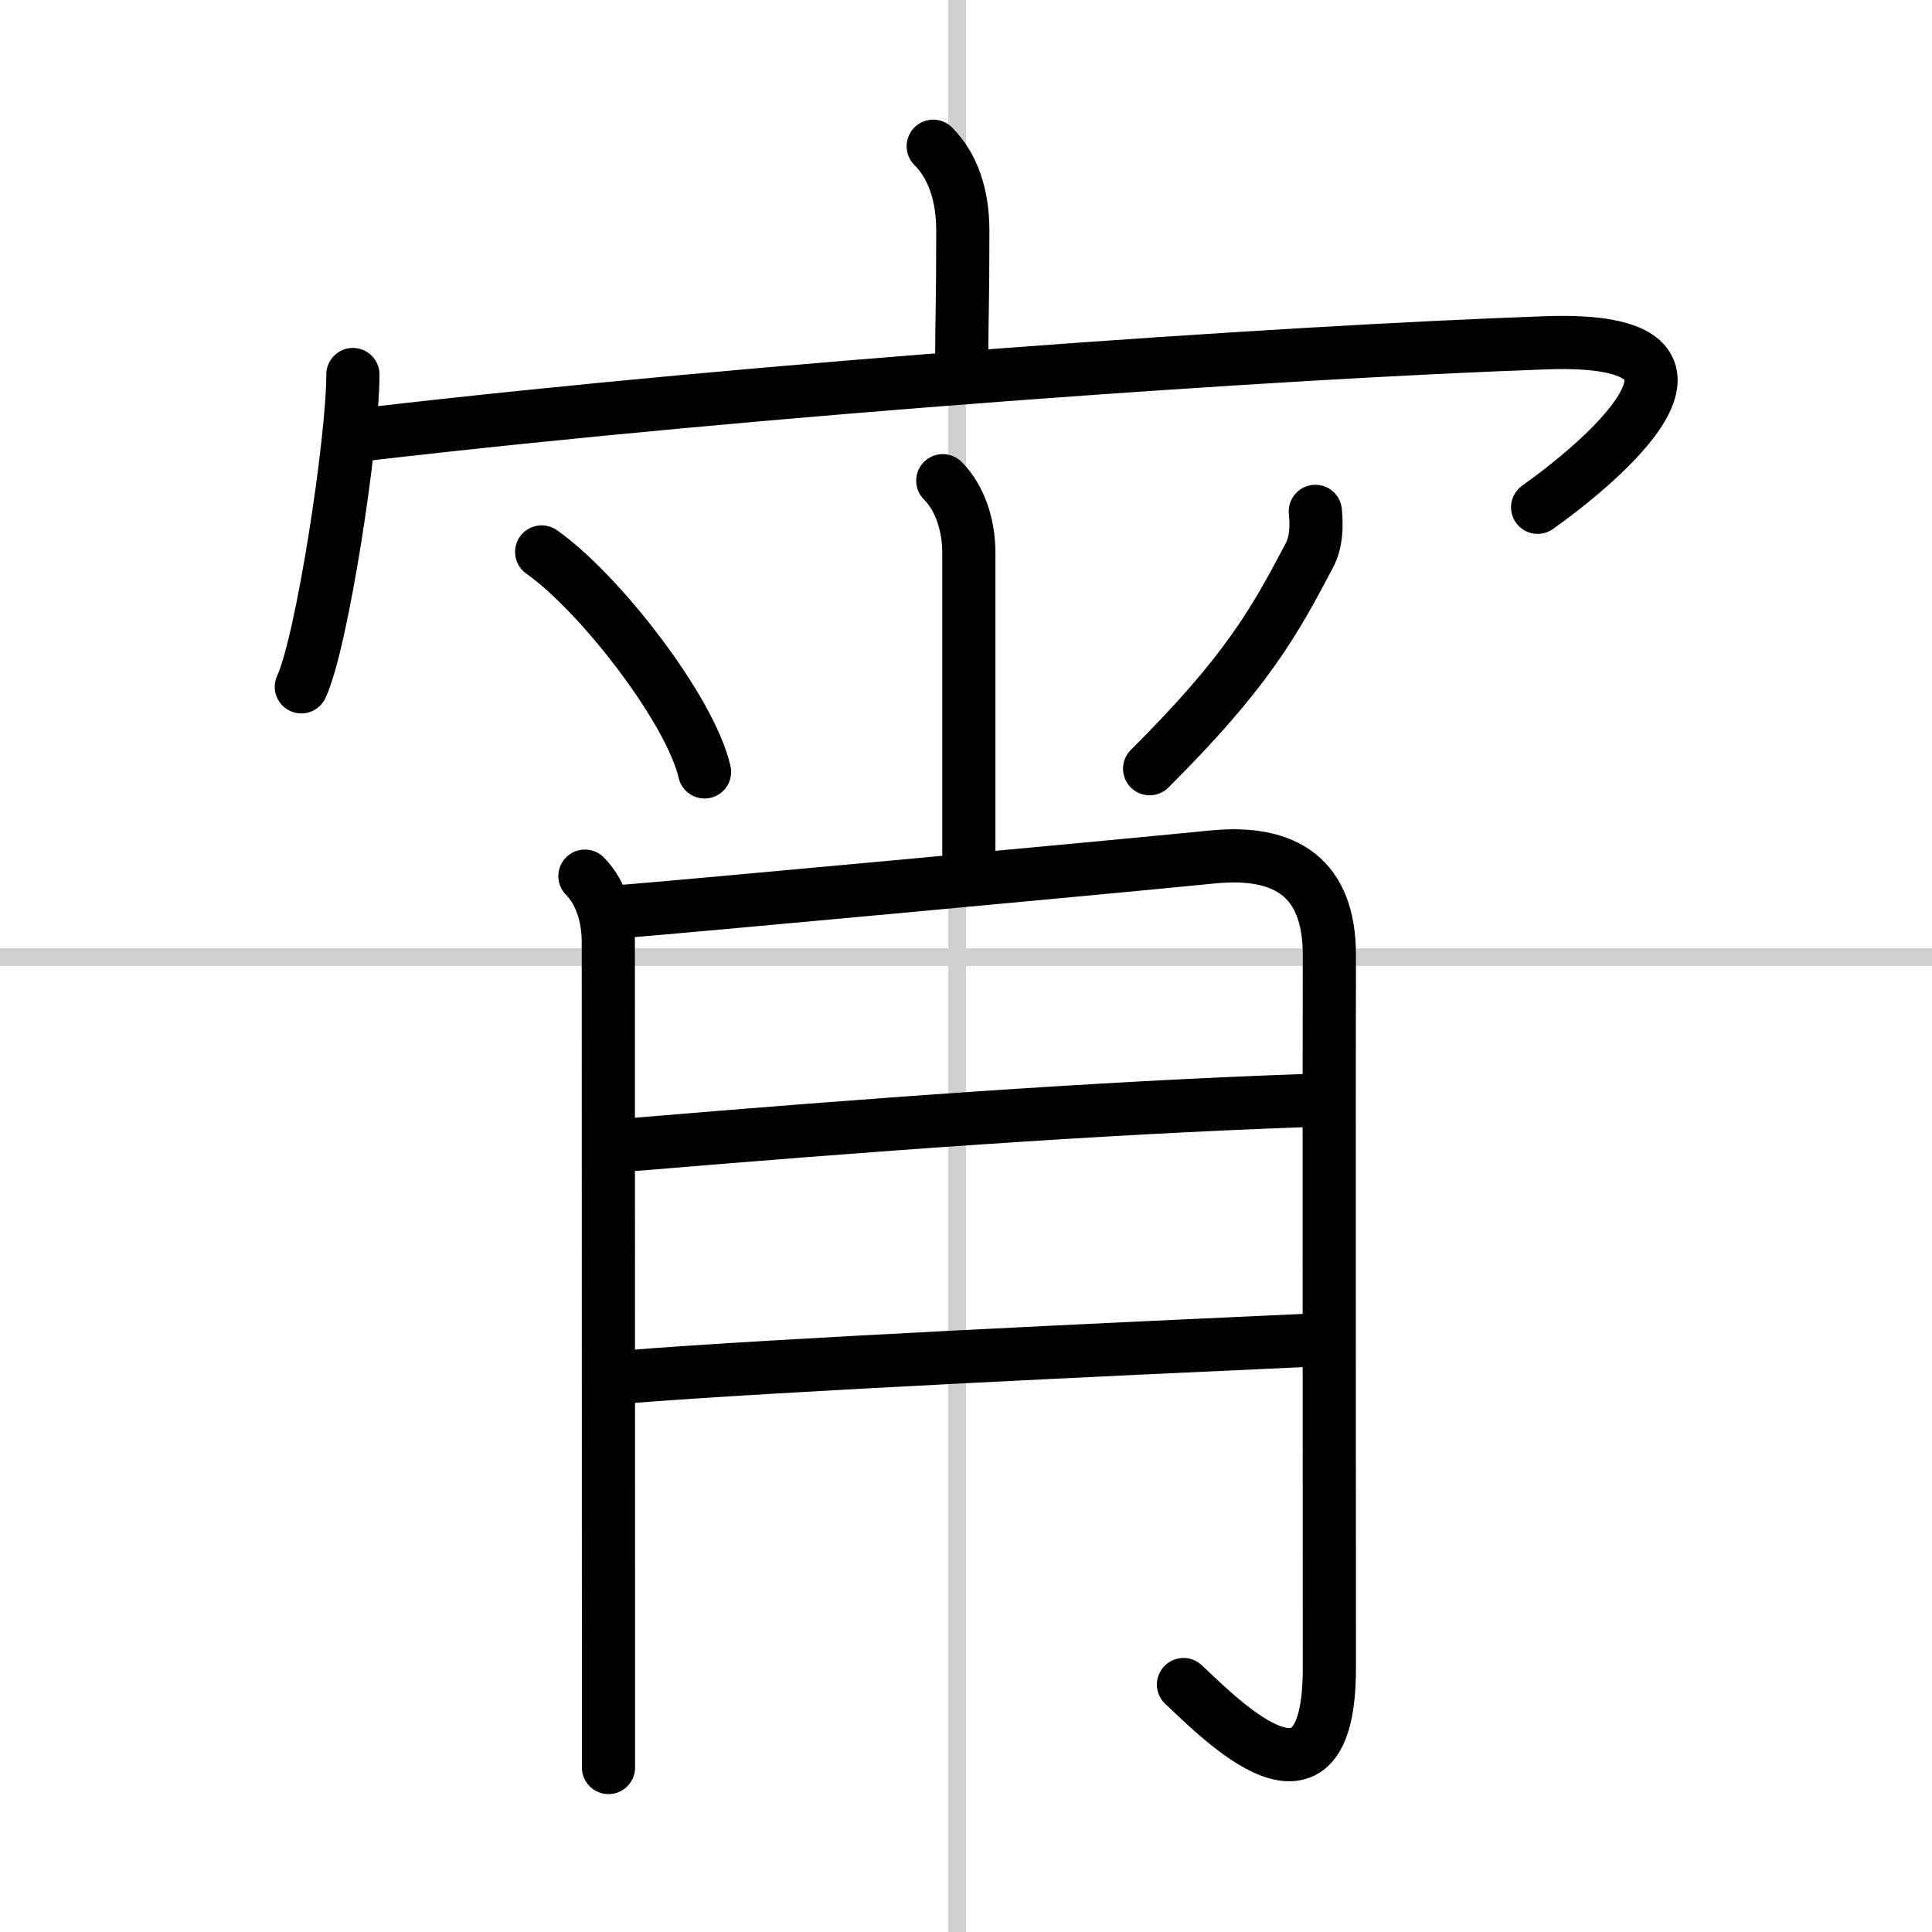
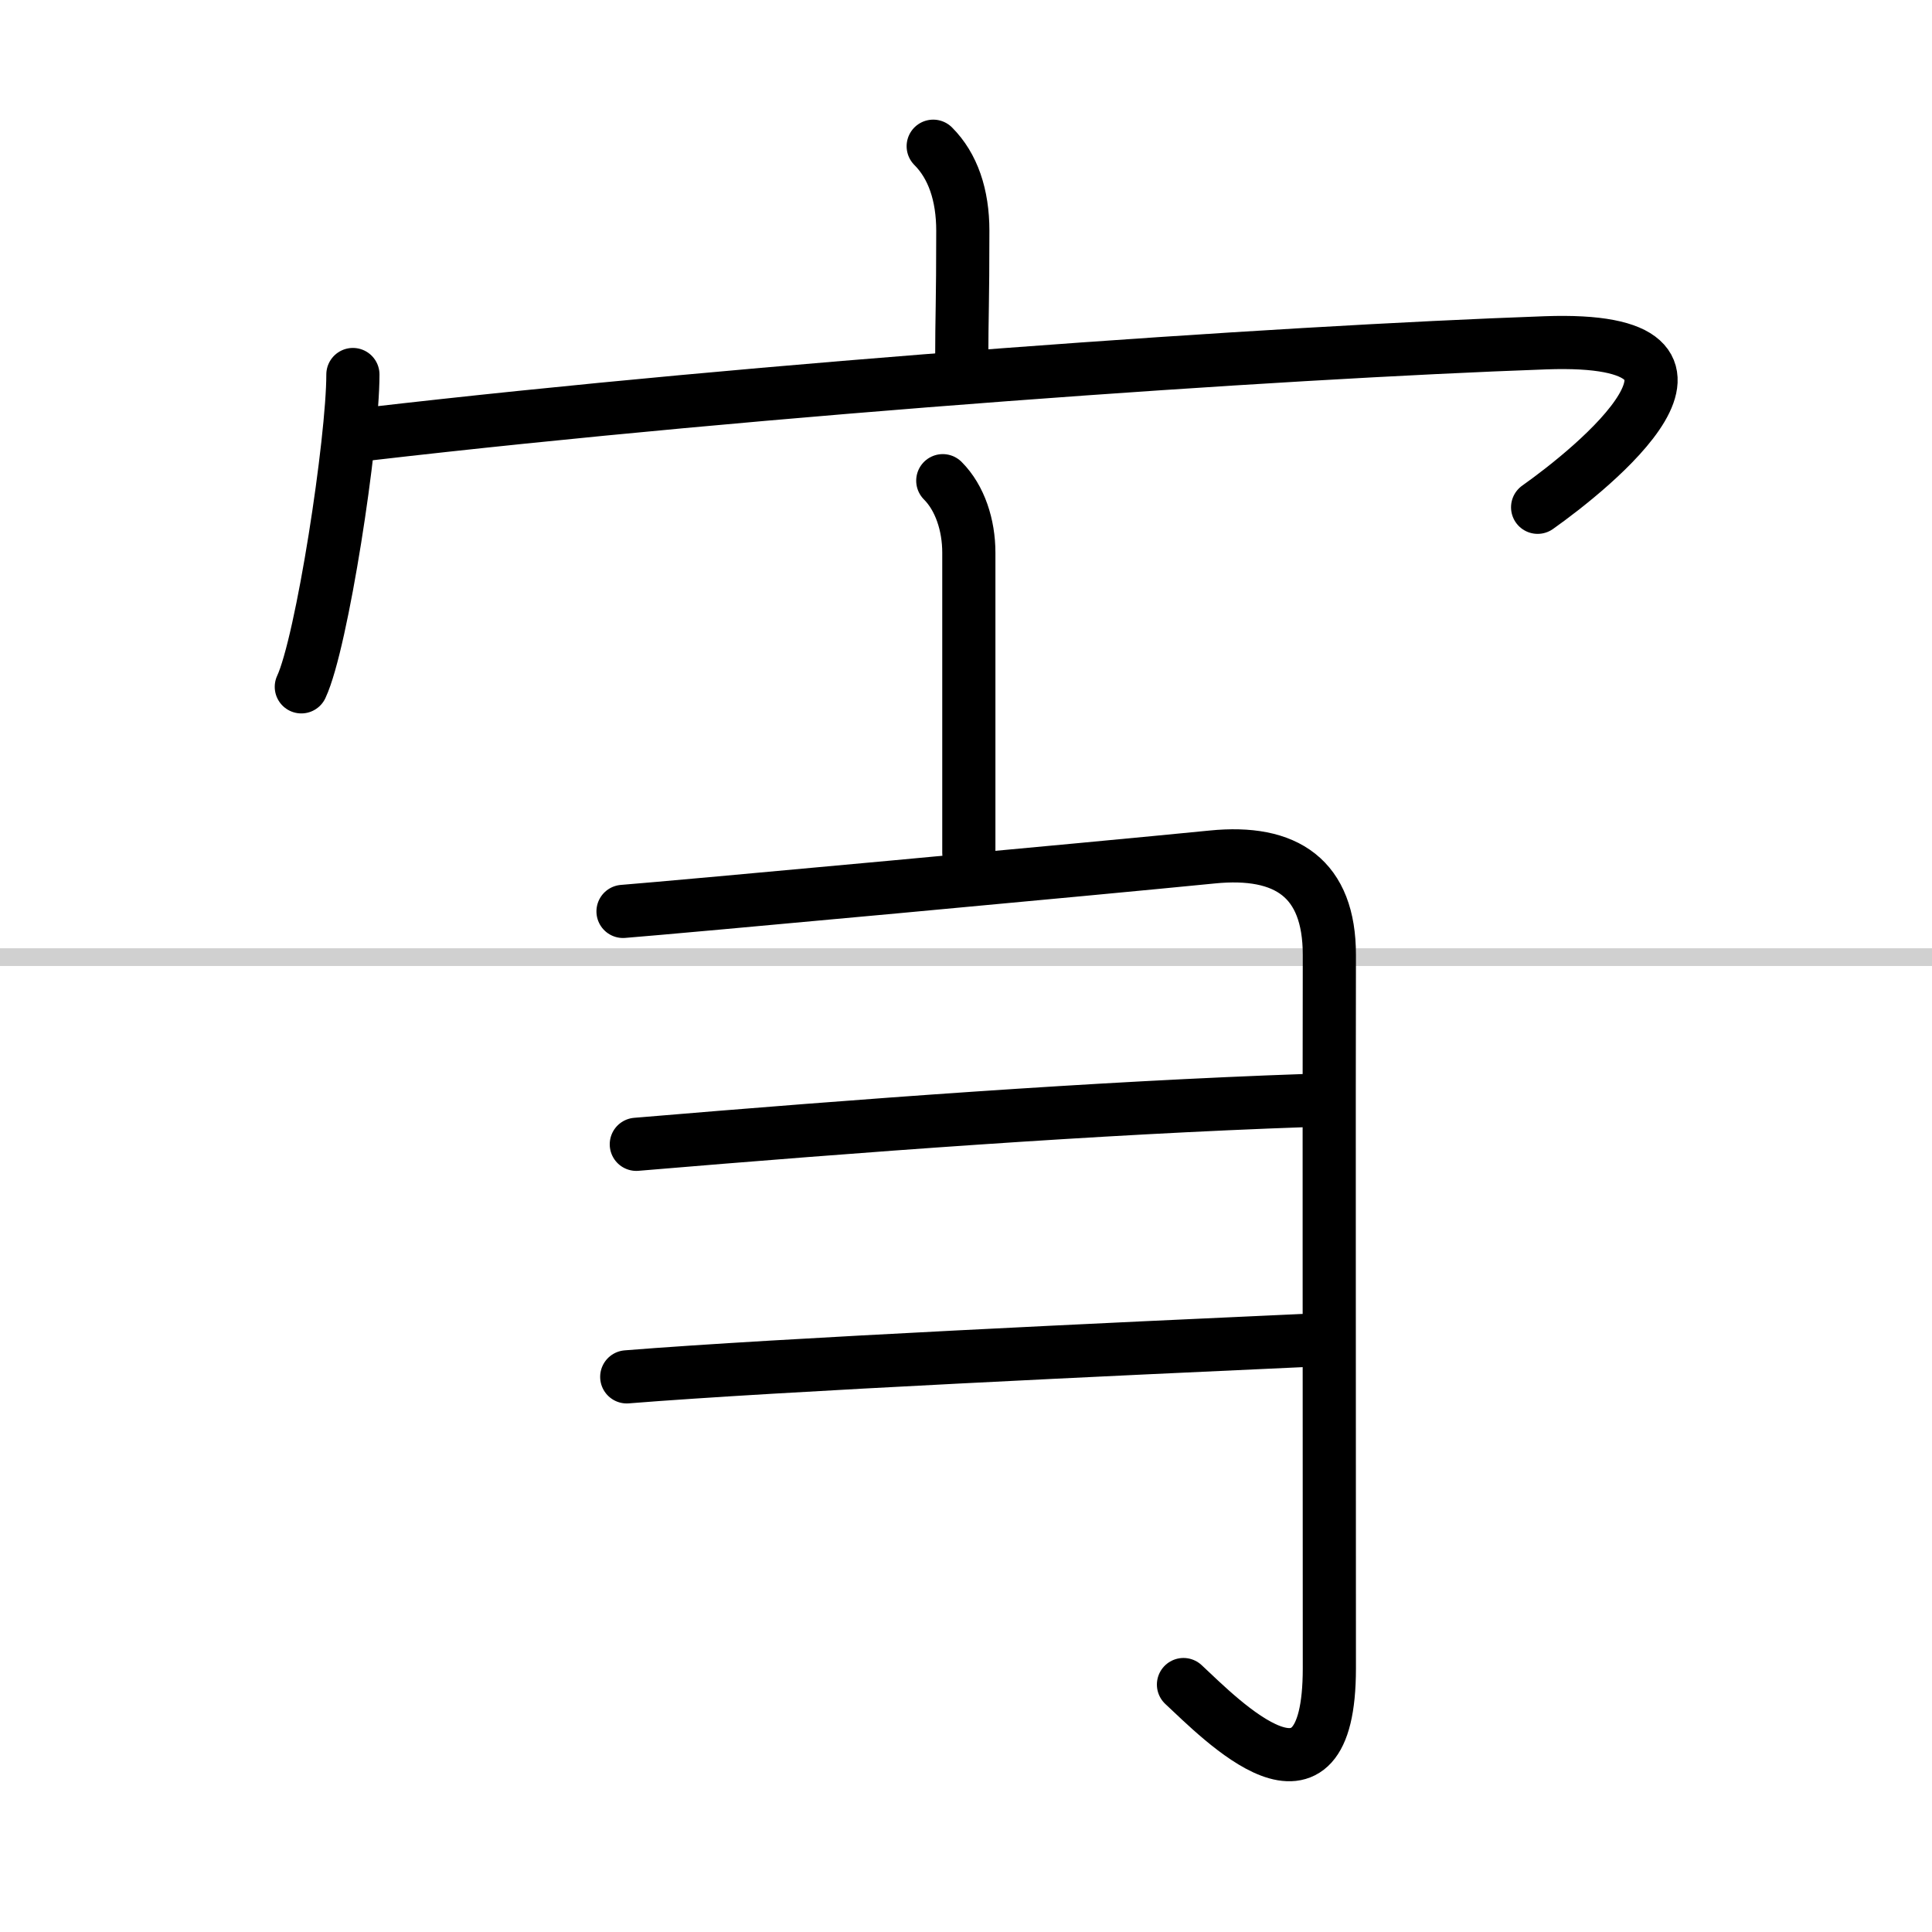
<svg xmlns="http://www.w3.org/2000/svg" width="400" height="400" viewBox="0 0 109 109">
  <rect x="0" y="0" width="109" height="109" fill="#808080" stroke="none" />
  <g fill="none" stroke="#000" stroke-linecap="round" stroke-linejoin="round" stroke-width="3">
    <rect width="100%" height="100%" fill="#fff" stroke="#fff" />
-     <line x1="54" x2="54" y2="109" stroke="#d0d0d0" stroke-width="1" />
    <line x2="109" y1="54" y2="54" stroke="#d0d0d0" stroke-width="1" />
    <path d="m52.65 8.25c1.11 1.11 1.67 2.75 1.67 4.77 0 4.1-0.06 4.87-0.06 7.23" />
    <path d="m19.91 21.13c0 3.74-1.74 15.12-2.91 17.62" />
    <path d="M20.74,24.49C43.25,21.88,72,19.88,87.2,19.34c12.06-0.43,2.55,7.16-0.45,9.28" />
    <path d="m53.19 27.12c0.97 0.97 1.47 2.51 1.47 4.06v16.93" />
-     <path d="m30.56 31.14c3.24 2.27 8.38 8.88 9.19 12.41" />
-     <path d="m74.21 28.85c0.08 0.86 0.06 1.73-0.34 2.49-1.99 3.78-3.54 6.58-9.01 12.03" />
-     <path d="m33 49.43c0.97 0.97 1.32 2.45 1.32 3.72 0 0.61 0.01 26.95 0.01 39.85v6.72" />
    <path d="m35.15 51.42c2.85-0.22 26.92-2.44 33.24-3.07 4.19-0.42 6.61 1.21 6.61 5.52-0.02 10.44 0 20.77 0 40.25 0 9.23-6.12 2.88-8.23 0.92" />
    <path d="m35.9 64.56c12.6-1.06 25.98-2.06 37.79-2.47" />
    <path d="m35.36 77.68c8.59-0.69 28.2-1.6 38.14-2.05" />
  </g>
</svg>